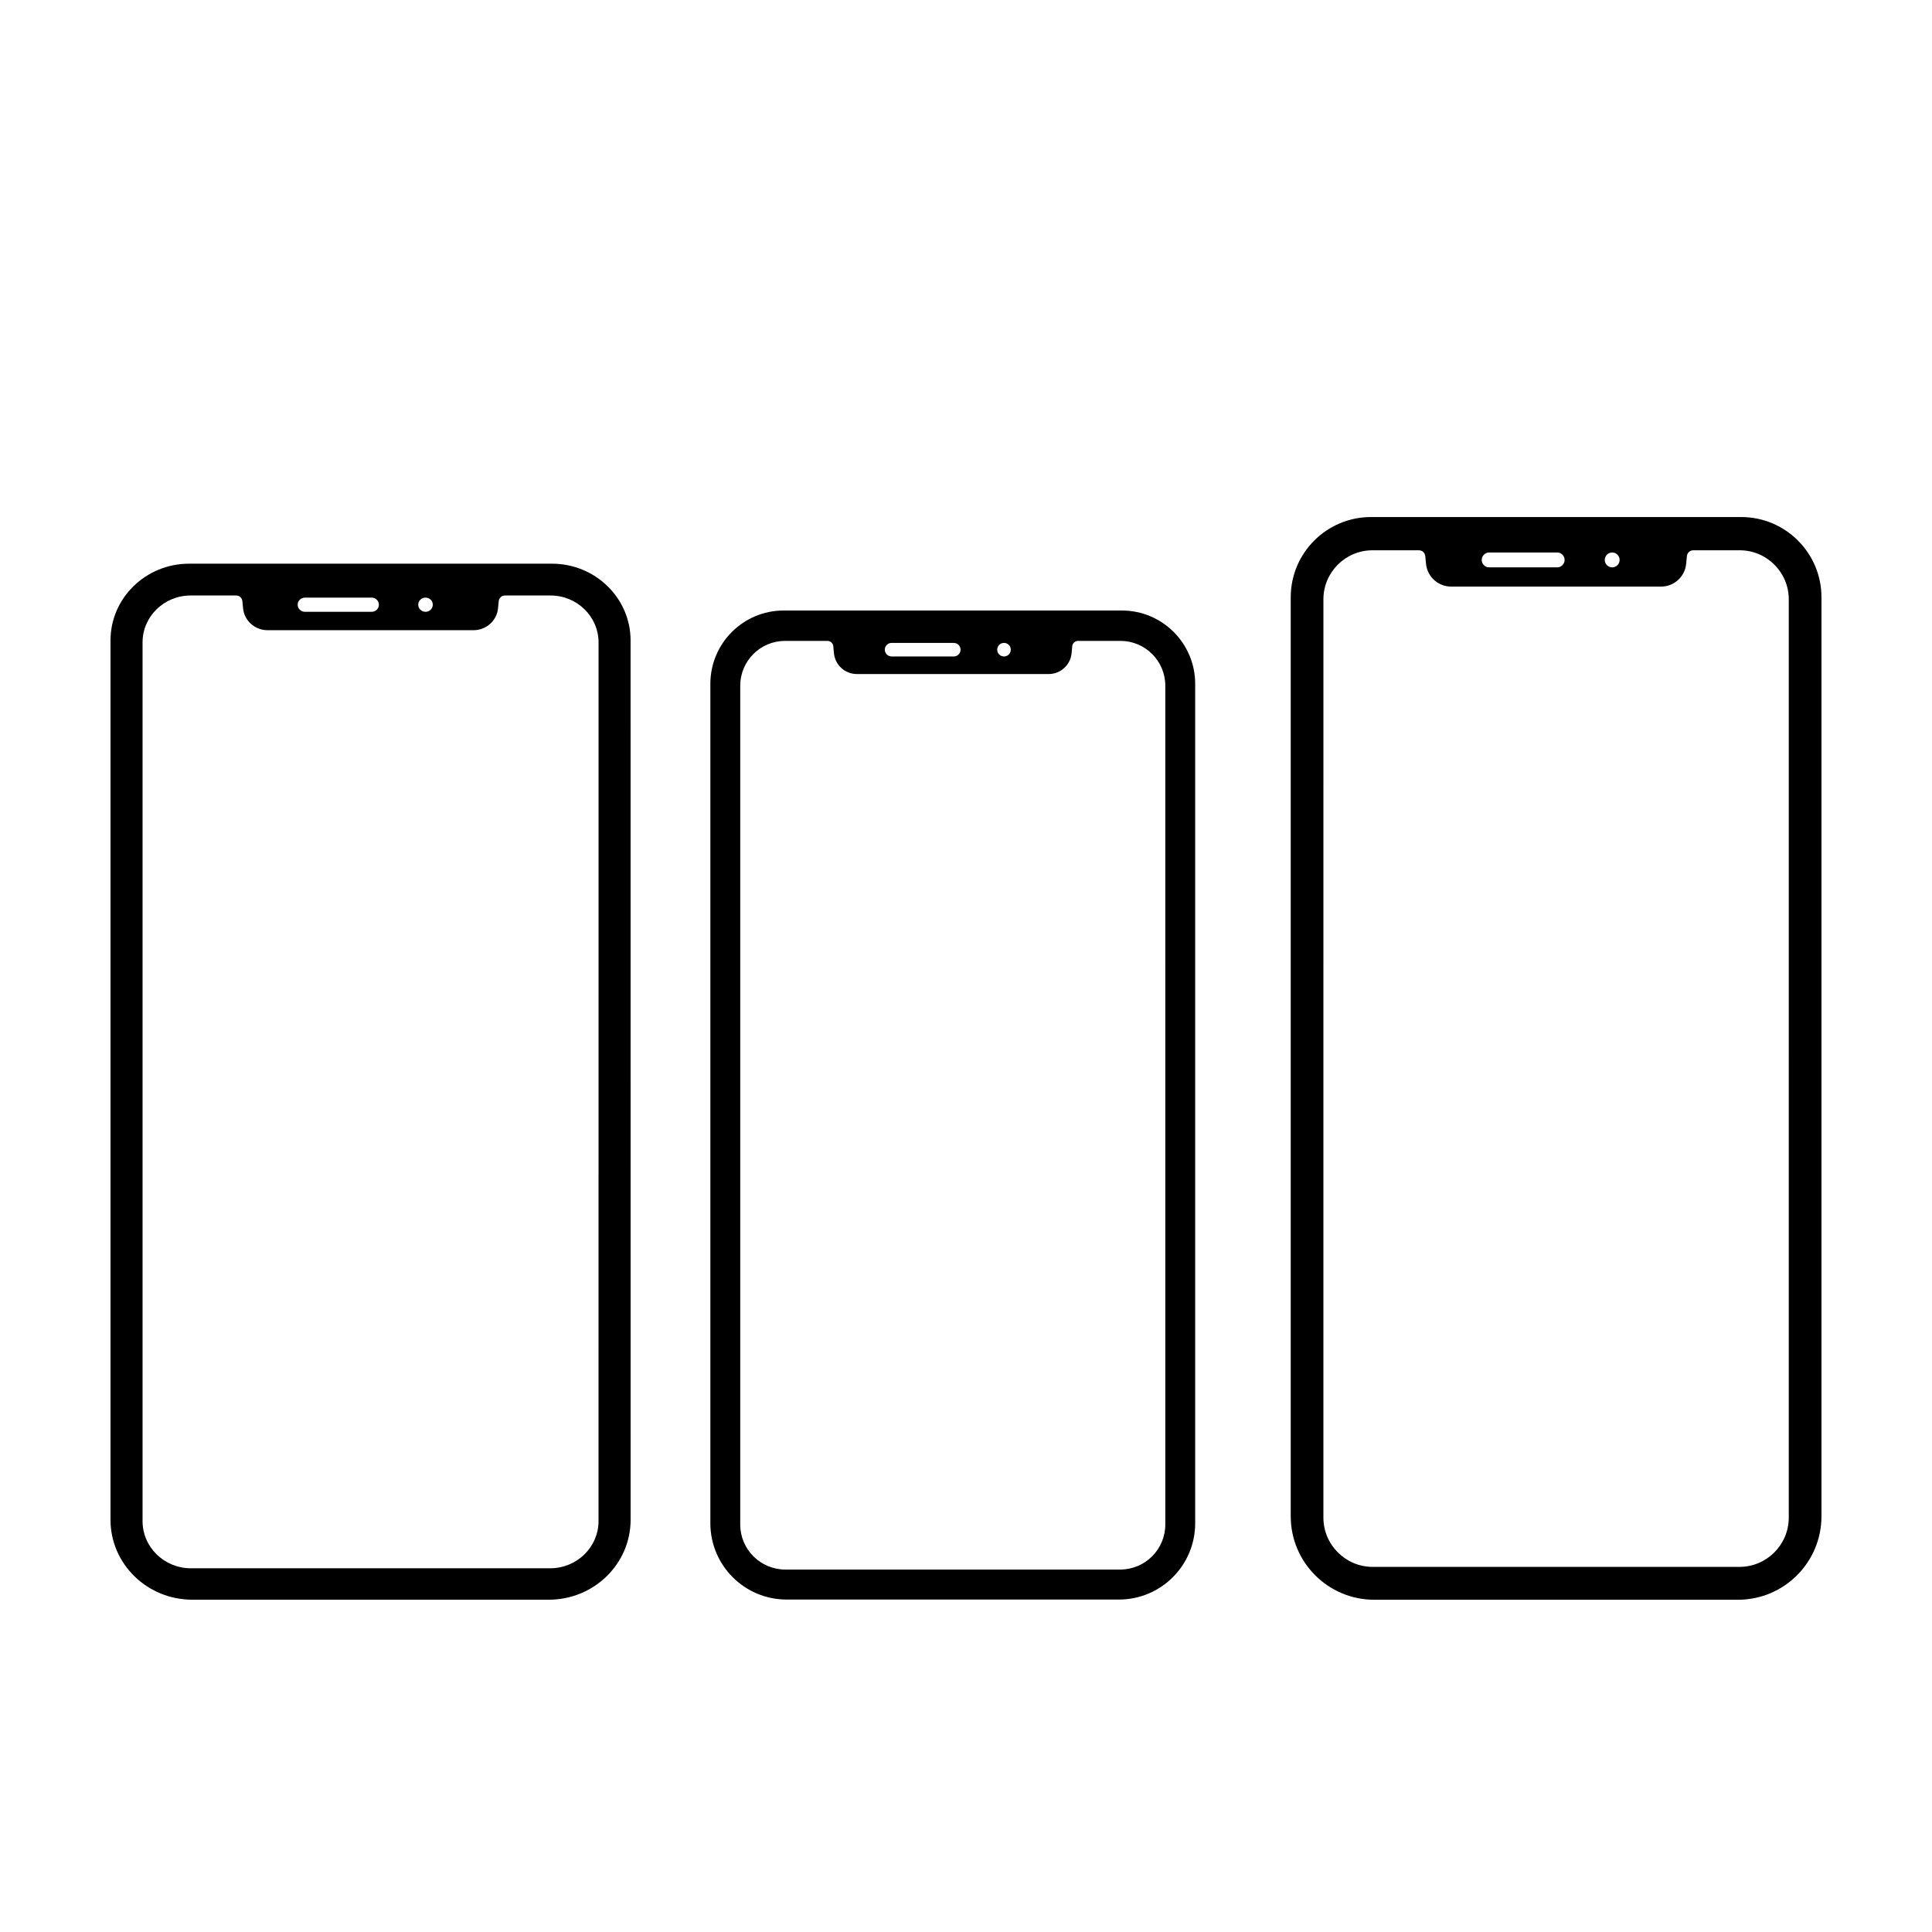
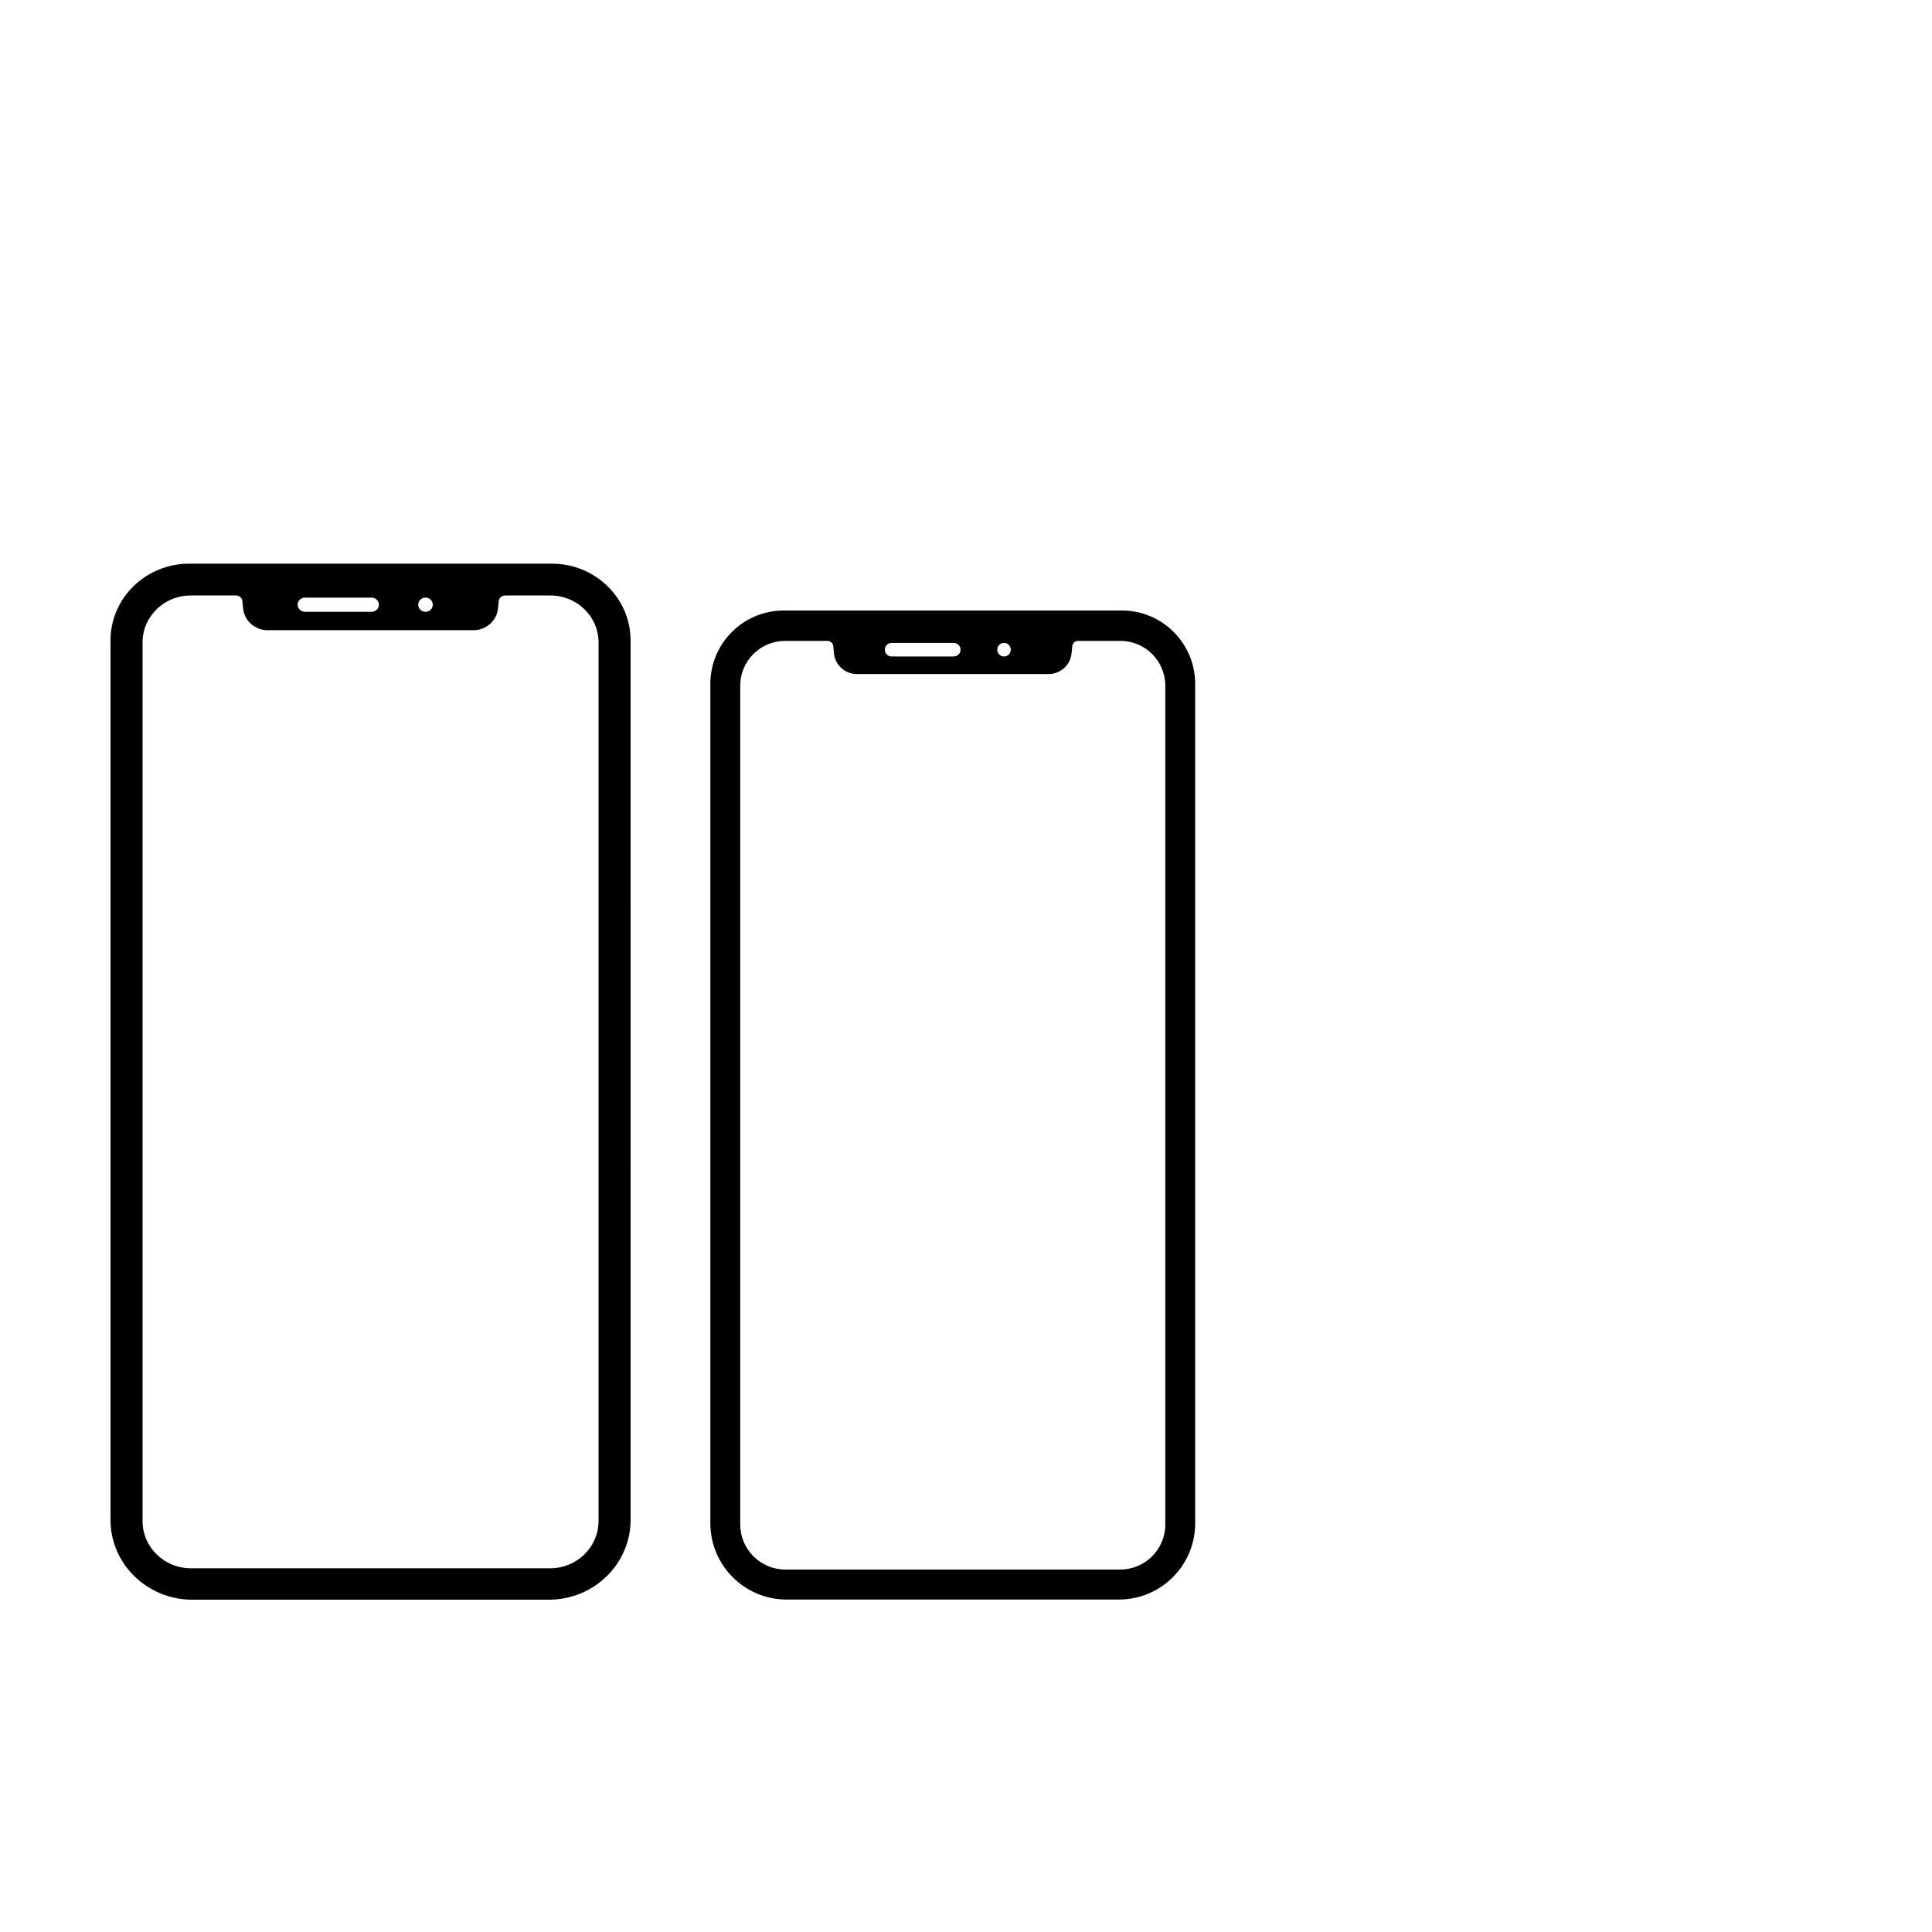
<svg xmlns="http://www.w3.org/2000/svg" fill="#000000" width="800px" height="800px" version="1.1" viewBox="144 144 512 512">
  <g>
    <path d="m441.3 305.79h-89.609c-10.734 0-19.438 8.703-19.438 19.438v222.45c0 11.168 9.051 20.219 20.219 20.219h88.043c11.168 0 20.219-9.051 20.219-20.219v-222.45c0.004-10.734-8.699-19.438-19.434-19.438zm-31.227 8.586c0.992 0 1.797 0.805 1.797 1.797 0 0.992-0.805 1.797-1.797 1.797-0.992 0-1.797-0.805-1.797-1.797 0-0.992 0.805-1.797 1.797-1.797zm-29.789 0h16.477c0.988 0 1.797 0.809 1.797 1.797s-0.809 1.797-1.797 1.797h-16.477c-0.988 0-1.797-0.809-1.797-1.797s0.809-1.797 1.797-1.797zm72.535 233.62c0 6.598-5.352 11.949-11.949 11.949h-88.754c-6.598 0-11.949-5.352-11.949-11.949v-222.27c0-6.562 5.32-11.883 11.883-11.883h11.23c0.801 0 1.473 0.609 1.547 1.406l0.176 1.855c0.297 3.133 2.93 5.523 6.074 5.523h50.828c3.144 0 5.777-2.391 6.074-5.523l0.176-1.855c0.074-0.797 0.746-1.406 1.547-1.406h11.23c6.562 0 11.883 5.32 11.883 11.883z" />
-     <path d="m605.43 281.02h-98.098c-11.75 0-21.277 9.527-21.277 21.277v243.52c0 12.223 9.91 22.133 22.133 22.133h96.383c12.23 0.004 22.137-9.906 22.137-22.133v-243.52c0-11.75-9.523-21.277-21.277-21.277zm-34.184 9.398c1.086 0 1.969 0.883 1.969 1.969 0 1.086-0.883 1.969-1.969 1.969s-1.969-0.883-1.969-1.969c0.004-1.086 0.883-1.969 1.969-1.969zm-32.609 0h18.035c1.082 0 1.969 0.887 1.969 1.969s-0.887 1.969-1.969 1.969h-18.035c-1.082 0-1.969-0.887-1.969-1.969 0.004-1.082 0.887-1.969 1.969-1.969zm79.406 255.74c0 7.223-5.856 13.082-13.082 13.082h-97.164c-7.223 0-13.082-5.856-13.082-13.082l0.004-243.32c0-7.184 5.824-13.008 13.008-13.008h12.293c0.879 0 1.613 0.668 1.695 1.543l0.195 2.031c0.328 3.43 3.207 6.047 6.648 6.047h55.645c3.445 0 6.324-2.617 6.648-6.047l0.195-2.031c0.082-0.875 0.816-1.543 1.695-1.543h12.293c7.184 0 13.008 5.824 13.008 13.008z" />
    <path d="m290.26 293.38h-96.125c-11.516 0-20.852 9.113-20.852 20.359v233.02c0 11.699 9.711 21.18 21.691 21.18h94.453c11.98 0 21.691-9.484 21.691-21.18l-0.008-233.02c0-11.246-9.336-20.359-20.852-20.359zm-33.496 8.992c1.066 0 1.93 0.844 1.93 1.883 0 1.039-0.863 1.883-1.93 1.883-1.062 0-1.926-0.844-1.926-1.883-0.004-1.039 0.859-1.883 1.926-1.883zm-31.953 0h17.672c1.062 0 1.93 0.848 1.93 1.883 0 1.035-0.867 1.883-1.93 1.883h-17.672c-1.059 0-1.93-0.848-1.93-1.883 0-1.035 0.867-1.883 1.93-1.883zm77.809 244.72c0 6.914-5.738 12.516-12.816 12.516h-16.012l-63.191 0.004h-16.008c-7.078 0-12.816-5.606-12.816-12.516v-232.84c0-6.875 5.707-12.445 12.746-12.445h12.047c0.859 0 1.578 0.637 1.66 1.477l0.191 1.941c0.32 3.281 3.141 5.785 6.516 5.785h54.527c3.375 0 6.195-2.504 6.516-5.785l0.191-1.941c0.082-0.836 0.801-1.477 1.66-1.477h12.047c7.039 0 12.746 5.574 12.746 12.445z" />
  </g>
</svg>